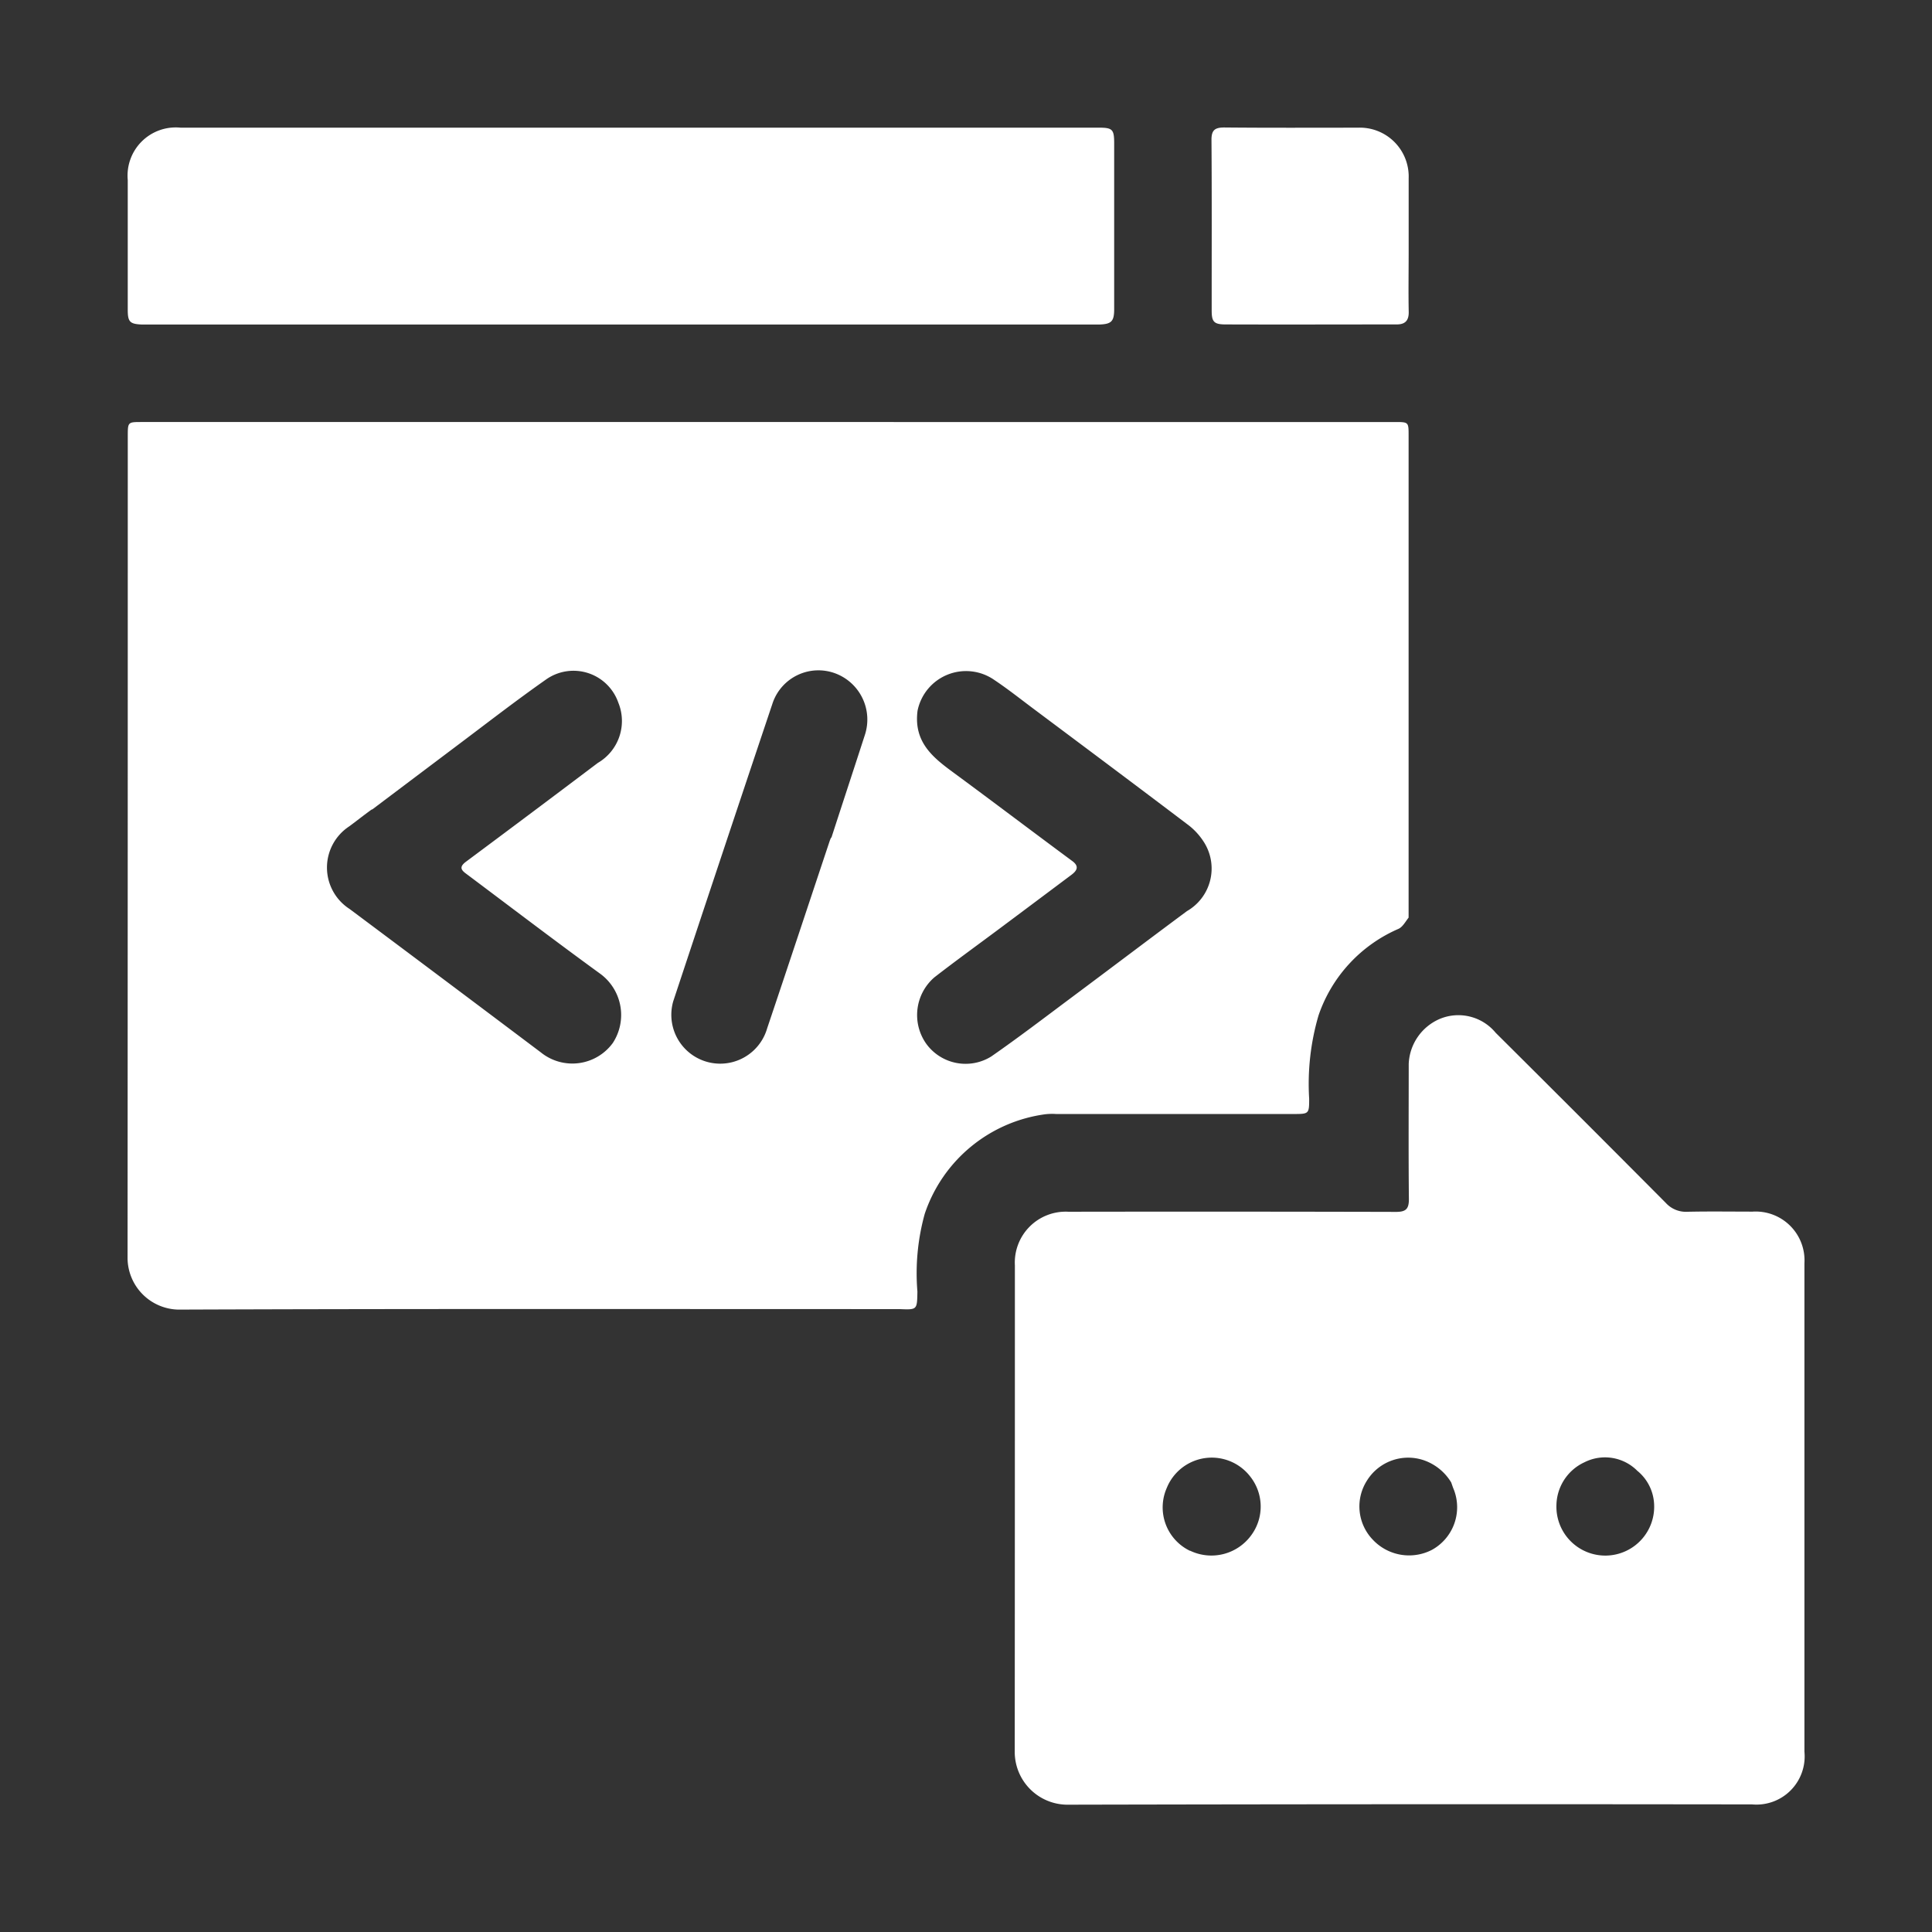
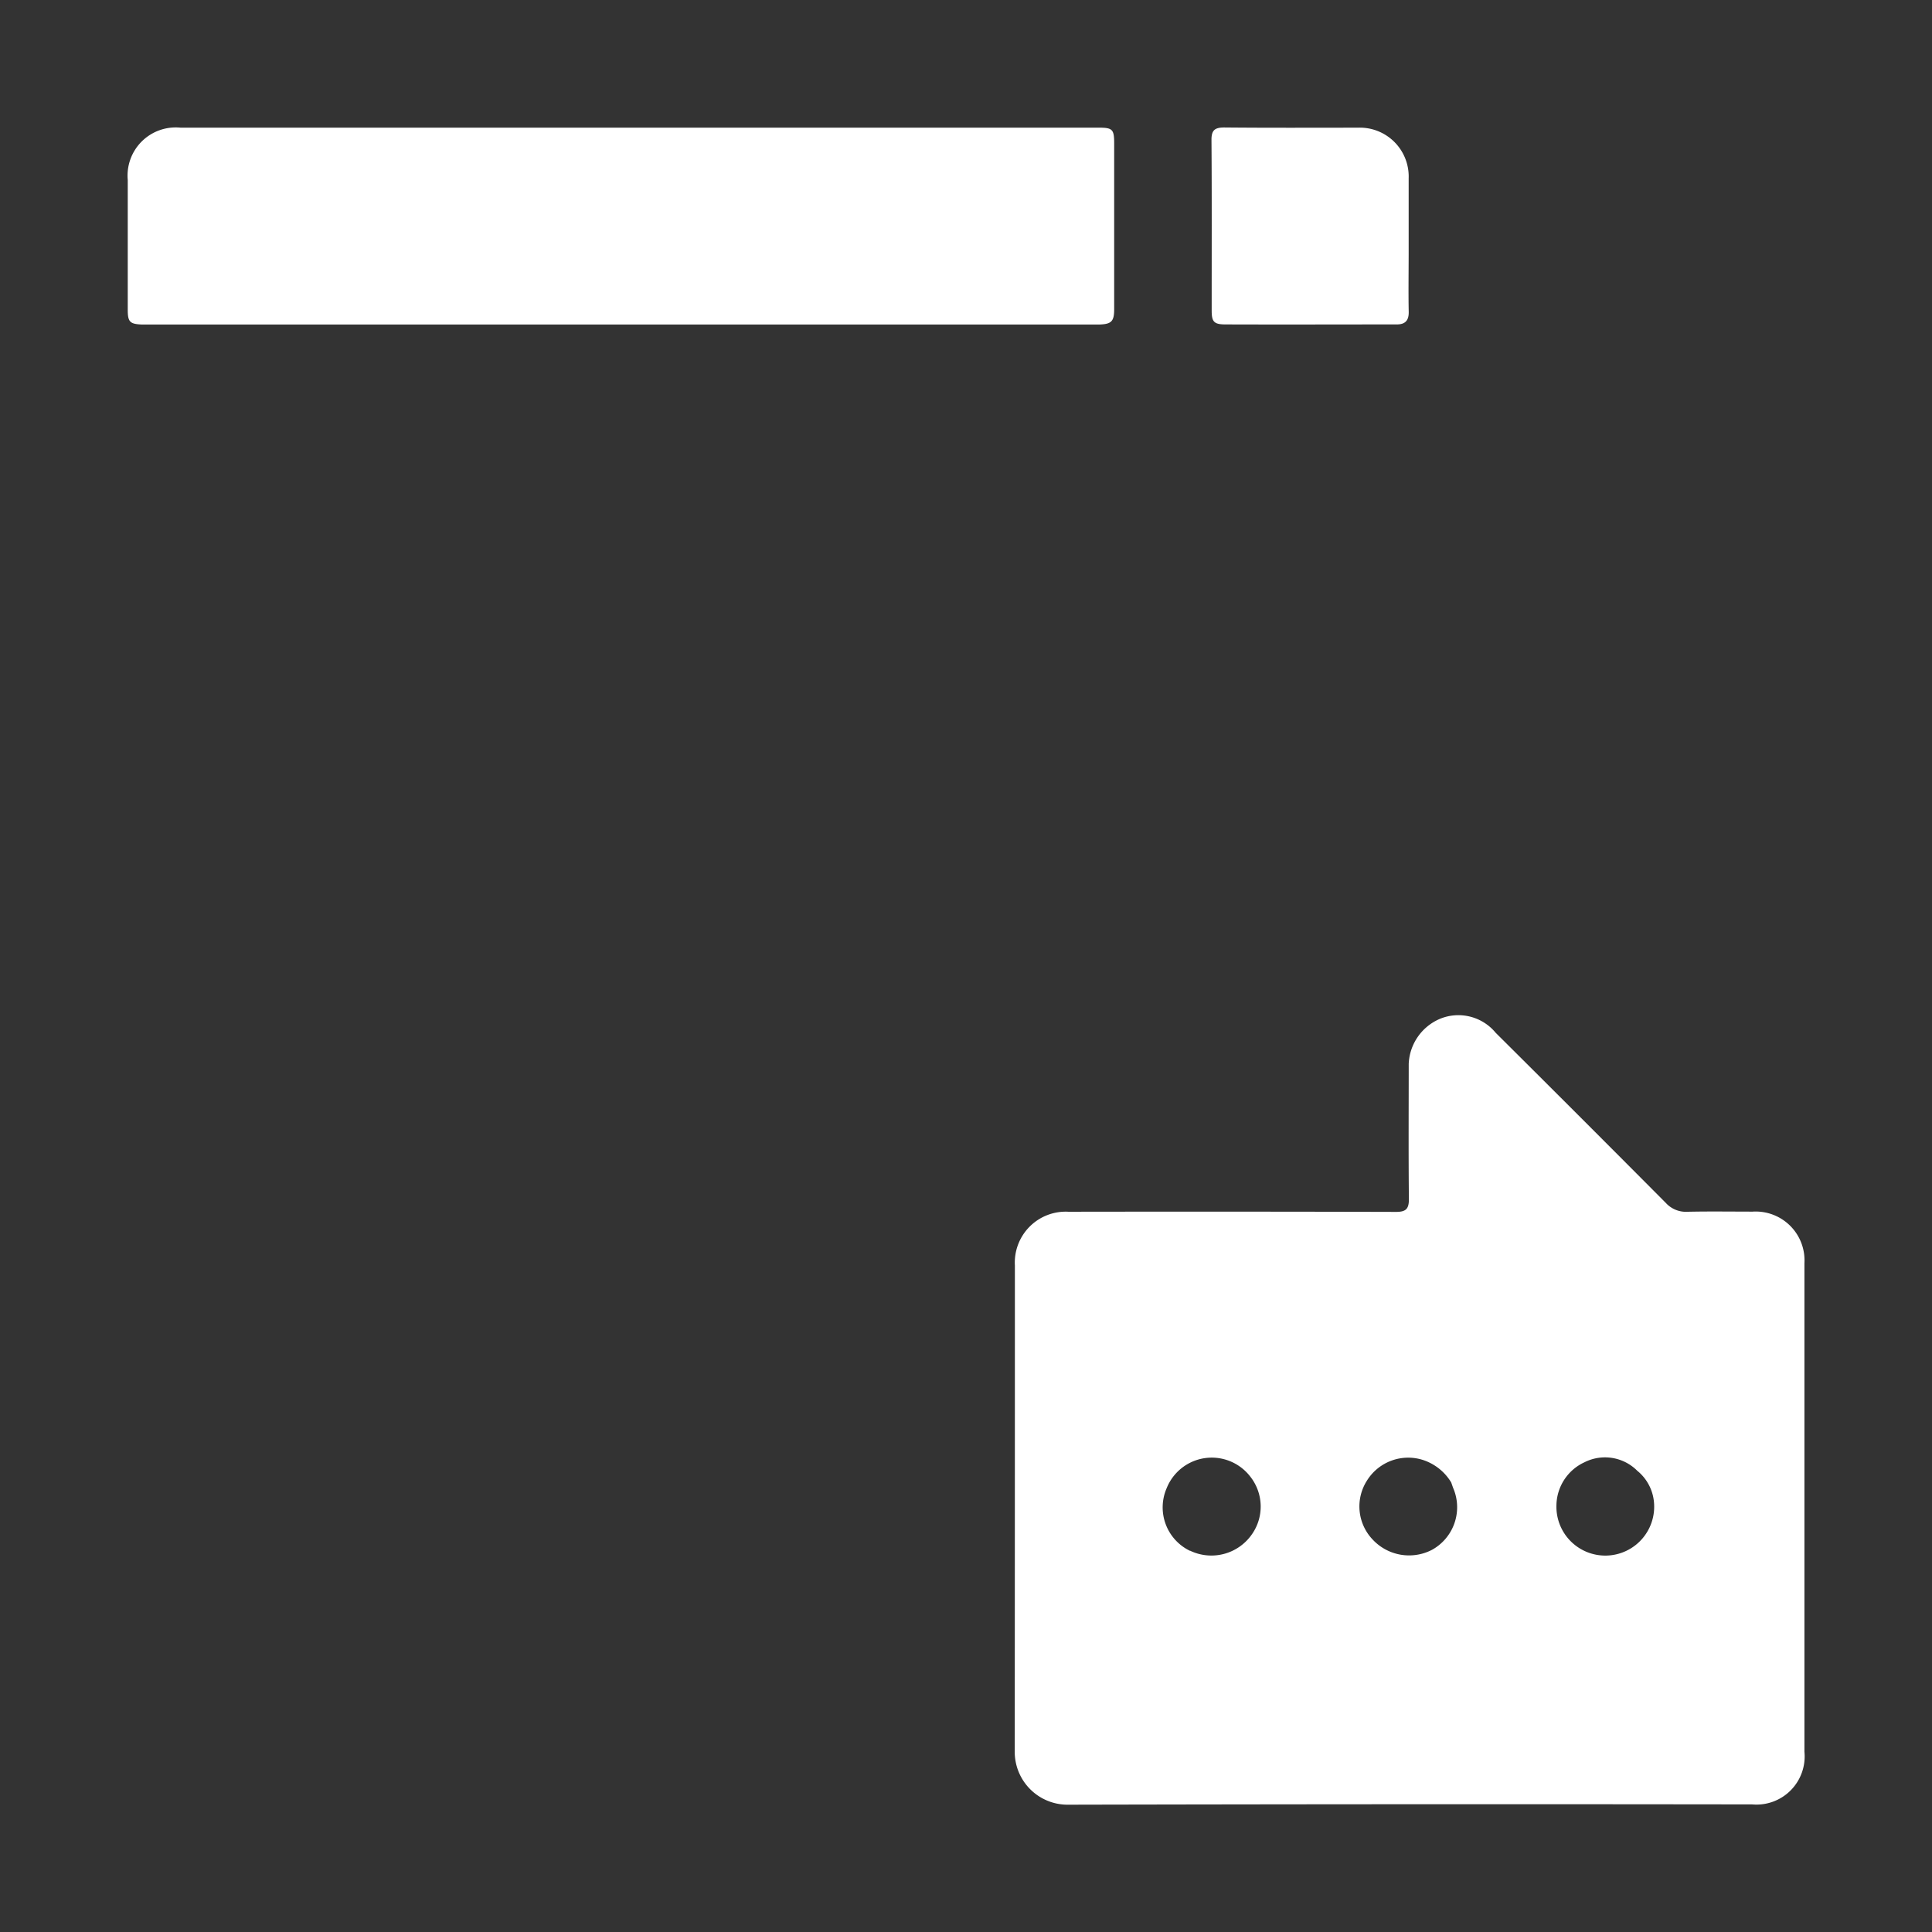
<svg xmlns="http://www.w3.org/2000/svg" width="66" height="66" viewBox="0 0 66 66">
  <rect x="0" y="0" width="66" height="66" fill="#333333" stroke="none" />
  <g id="code_commentig" transform="translate(-424 -5128)">
    <rect id="Rectangle_1903" data-name="Rectangle 1903" width="66" height="66" transform="translate(424 5128)" fill="none" />
    <g id="Capture_Shape_100" data-name="Capture Shape 100" transform="translate(-368.8 5014.562)">
-       <path id="Path_19287" data-name="Path 19287" d="M840.92,156.644c0-5.512,0-10.994,0-16.476,0-.459,0-.461-.467-.461H797.639c-.473,0-.474,0-.474.487q0,14.05-.007,28.1a1.773,1.773,0,0,0,1.733,1.734c8.09-.031,16.181-.017,24.271-.017.122,0,.244,0,.366,0,.61.025.6.026.612-.6a7.6,7.6,0,0,1,.251-2.657,5.053,5.053,0,0,1,4.122-3.4,2.1,2.1,0,0,1,.365-.008H837c.515,0,.523-.008.523-.521a8.322,8.322,0,0,1,.32-2.847,4.97,4.97,0,0,1,2.731-2.957c.139-.063.23-.232.343-.381m-16.773-7.066a1.69,1.69,0,0,1,2.627-1.053c.458.306.89.649,1.331.979,1.755,1.313,3.511,2.624,5.258,3.948a2.25,2.25,0,0,1,.58.629,1.678,1.678,0,0,1-.592,2.338c-1.309.971-2.608,1.956-3.915,2.93-.918.685-1.829,1.382-2.769,2.035a1.66,1.66,0,0,1-2.216-.425,1.7,1.7,0,0,1,.27-2.276c.731-.567,1.481-1.109,2.222-1.662q1.231-.919,2.461-1.841c.185-.139.279-.287.032-.47-1.353-1-2.7-2.022-4.055-3.019-.705-.517-1.37-1.041-1.234-2.112m-18.635,3.373q1.4-1.055,2.8-2.109c1.049-.786,2.084-1.593,3.157-2.345a1.622,1.622,0,0,1,2.457.8,1.657,1.657,0,0,1-.7,2.058q-2.243,1.693-4.5,3.372c-.213.158-.2.264-.017.4,1.525,1.142,3.043,2.3,4.582,3.419a1.746,1.746,0,0,1,.447,2.376,1.711,1.711,0,0,1-2.458.323q-3.261-2.455-6.534-4.9a1.682,1.682,0,0,1-.013-2.822c.249-.183.49-.377.778-.584m15.685.961c-.017.041-.036.081-.05.123-.712,2.134-1.419,4.27-2.136,6.4a1.669,1.669,0,1,1-3.208-.926q1.689-5.1,3.4-10.2a1.653,1.653,0,0,1,2.161-.991,1.685,1.685,0,0,1,.988,2.086C821.97,151.557,821.59,152.708,821.2,153.912Z" transform="translate(0 -11.852)" fill="#fff" />
      <path id="Path_19288" data-name="Path 19288" d="M890.137,199.193c0-2.319,0-4.606,0-6.892a1.668,1.668,0,0,0-1.769-1.766c-.743,0-1.487-.012-2.231.005a.927.927,0,0,1-.733-.3q-2.9-2.916-5.815-5.815a1.651,1.651,0,0,0-1.894-.48,1.751,1.751,0,0,0-1.076,1.538c0,1.543-.01,3.085.006,4.628,0,.341-.111.433-.442.433q-5.594-.014-11.187-.005a1.738,1.738,0,0,0-1.831,1.833q0,8.323-.005,16.647a1.805,1.805,0,0,0,1.785,1.776q11.7-.026,23.406-.01a1.646,1.646,0,0,0,1.786-1.8c0-3.252,0-6.5,0-9.789m-5.7.2a1.561,1.561,0,0,1,.562,1.087,1.67,1.67,0,1,1-3.334.082,1.646,1.646,0,0,1,.958-1.468,1.556,1.556,0,0,1,1.813.3m-6.365.391c.03.083.056.168.091.248a1.662,1.662,0,0,1-.749,2.053,1.7,1.7,0,0,1-2.026-.352,1.638,1.638,0,0,1-.195-2.013,1.658,1.658,0,0,1,1.93-.7,1.77,1.77,0,0,1,.948.762m-8.924,2.336a1.646,1.646,0,0,1-.794-2.144,1.659,1.659,0,0,1,2.859-.385,1.649,1.649,0,0,1,.026,2A1.682,1.682,0,0,1,869.152,202.119Z" transform="translate(-35.695 -35.706)" fill="#fff" />
      <path id="Path_19289" data-name="Path 19289" d="M812.158,117.806H798.972a1.646,1.646,0,0,0-1.8,1.788q0,2.214,0,4.429c0,.422.071.493.5.509.089,0,.177,0,.266,0h32.167c.078,0,.155,0,.233,0,.436-.011.532-.1.532-.528q0-2.83,0-5.661c0-.481-.057-.537-.533-.537Z" transform="translate(-0.008 -0.007)" fill="#fff" />
      <path id="Path_19290" data-name="Path 19290" d="M884.537,122.127c0-.887,0-1.741,0-2.6A1.669,1.669,0,0,0,882.8,117.8c-1.519,0-3.039.008-4.558-.007-.331,0-.444.093-.441.433.014,1.941.006,3.882.007,5.823,0,.378.075.471.467.472,1.952.007,3.9,0,5.856,0,.283,0,.415-.13.408-.432C884.526,123.447,884.536,122.8,884.537,122.127Z" transform="translate(-43.615 0)" fill="#fff" />
    </g>
  </g>
</svg>